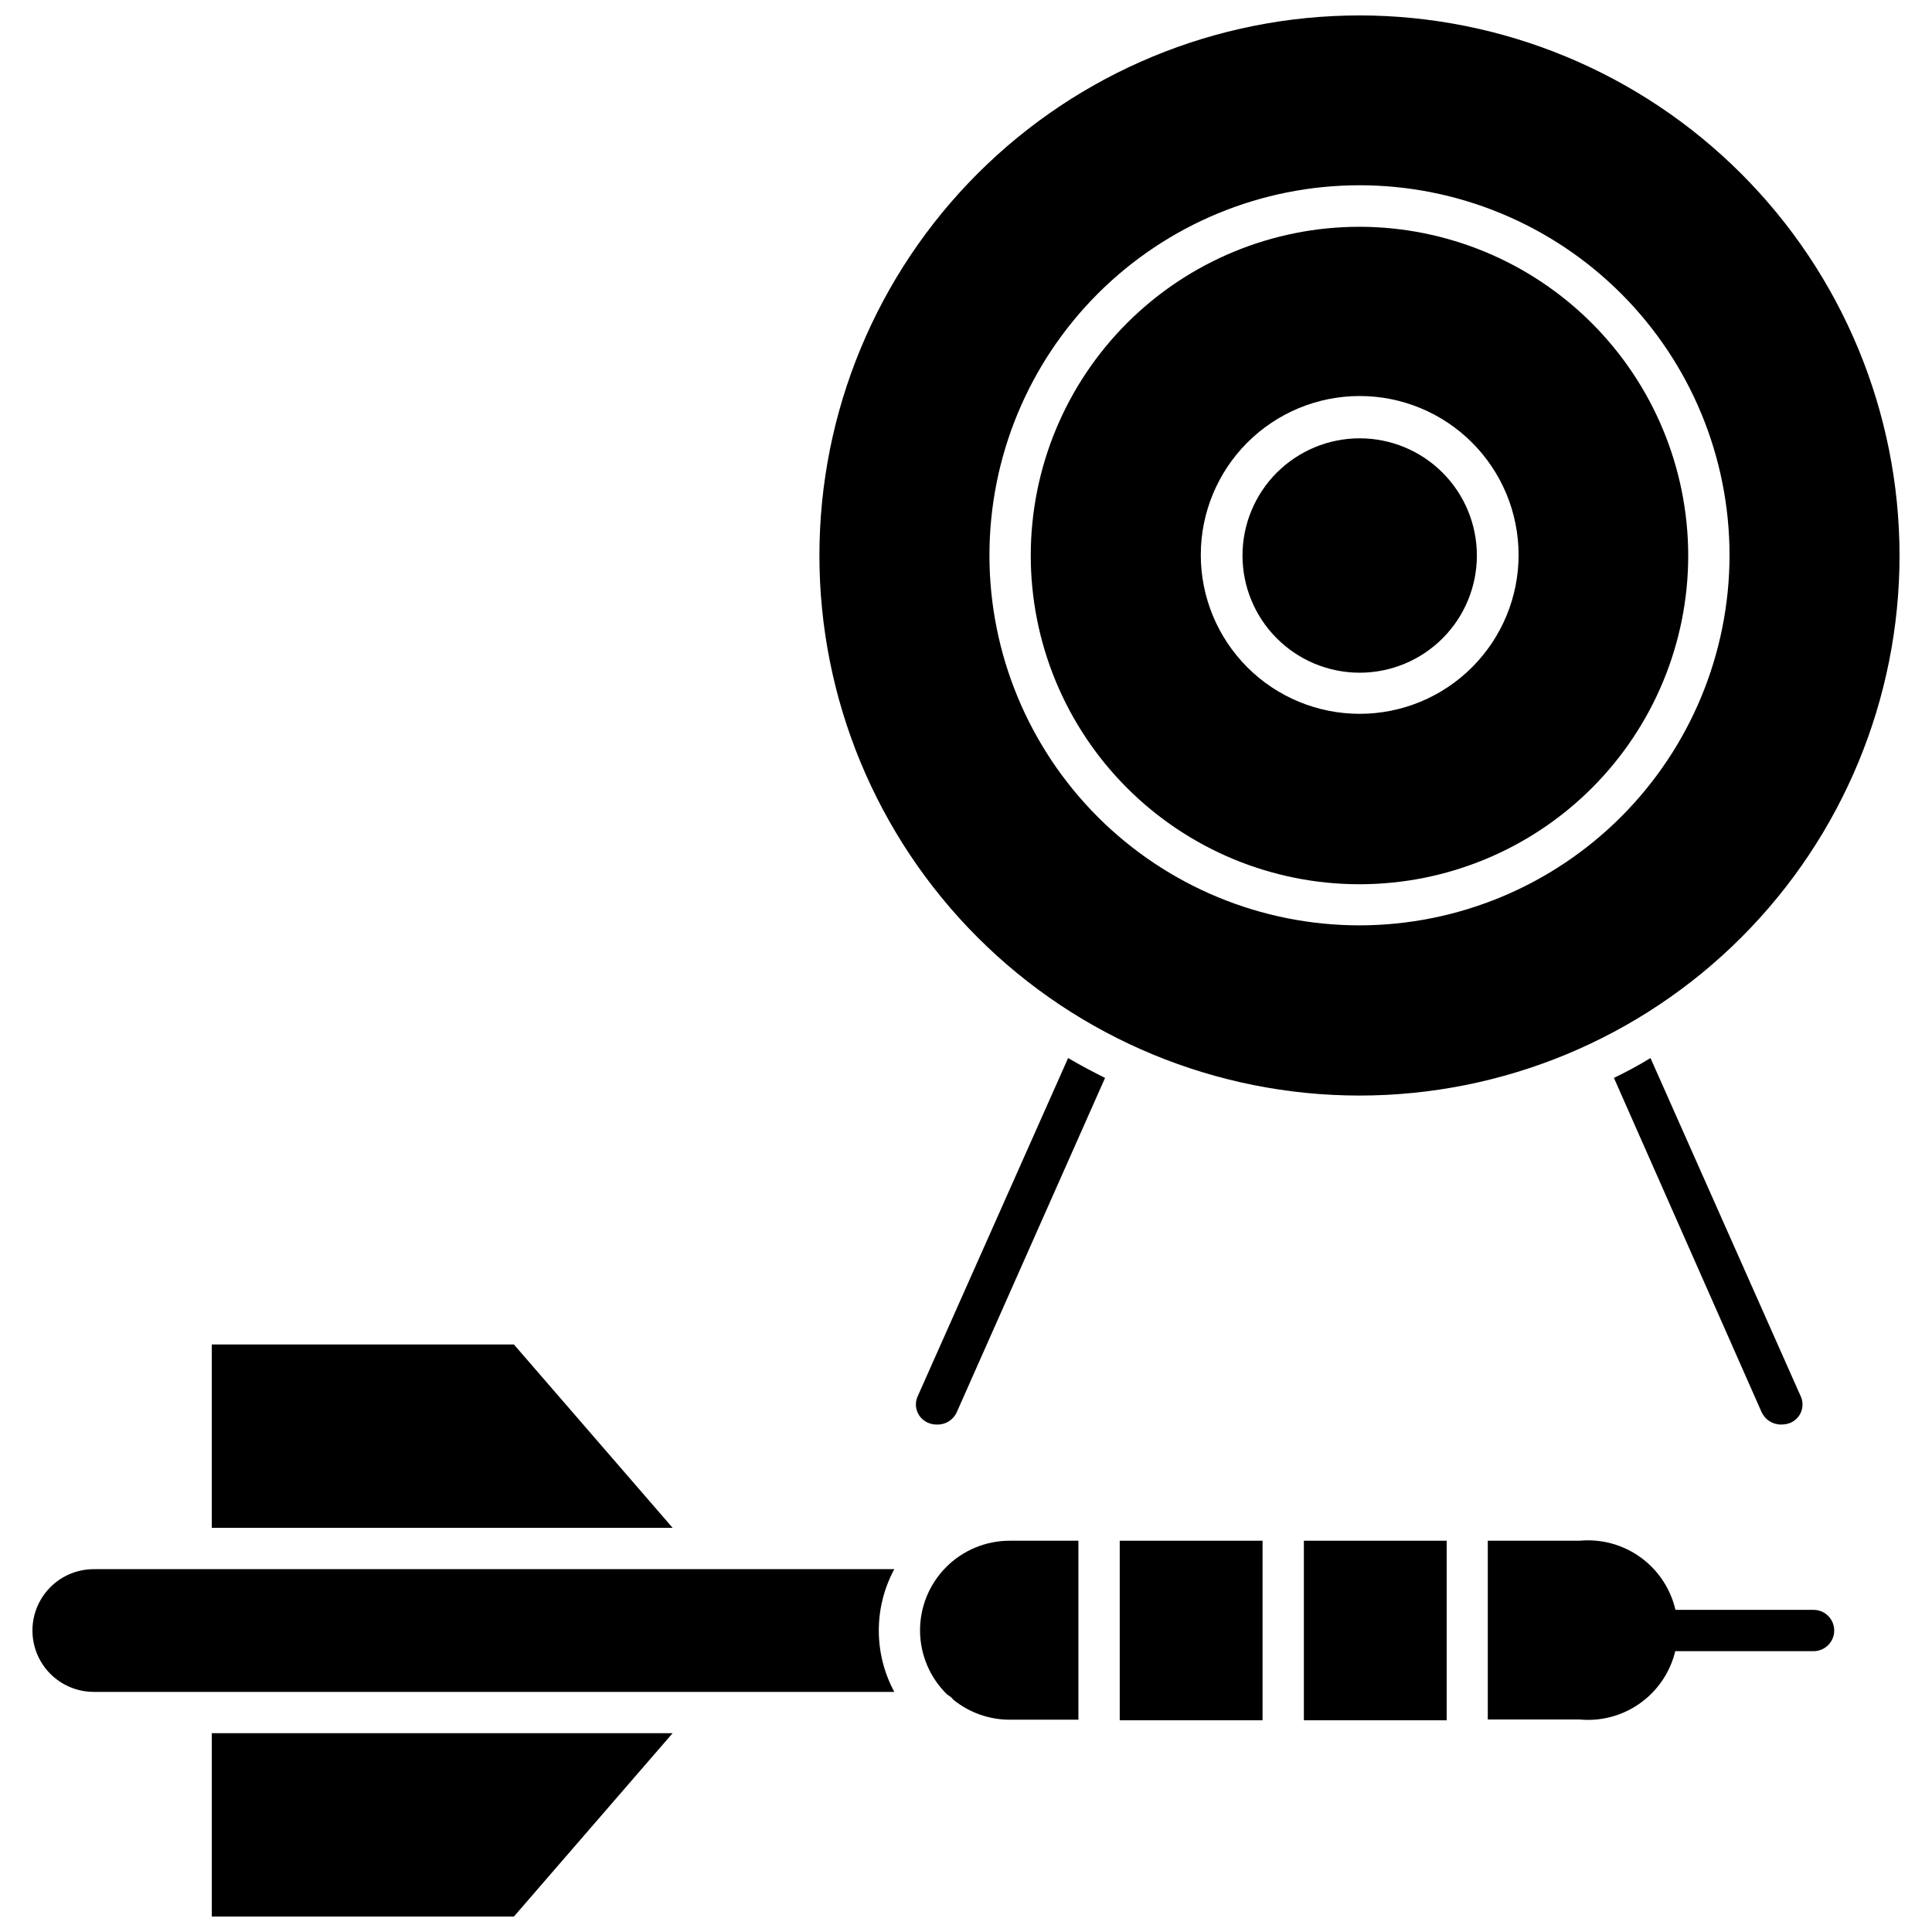
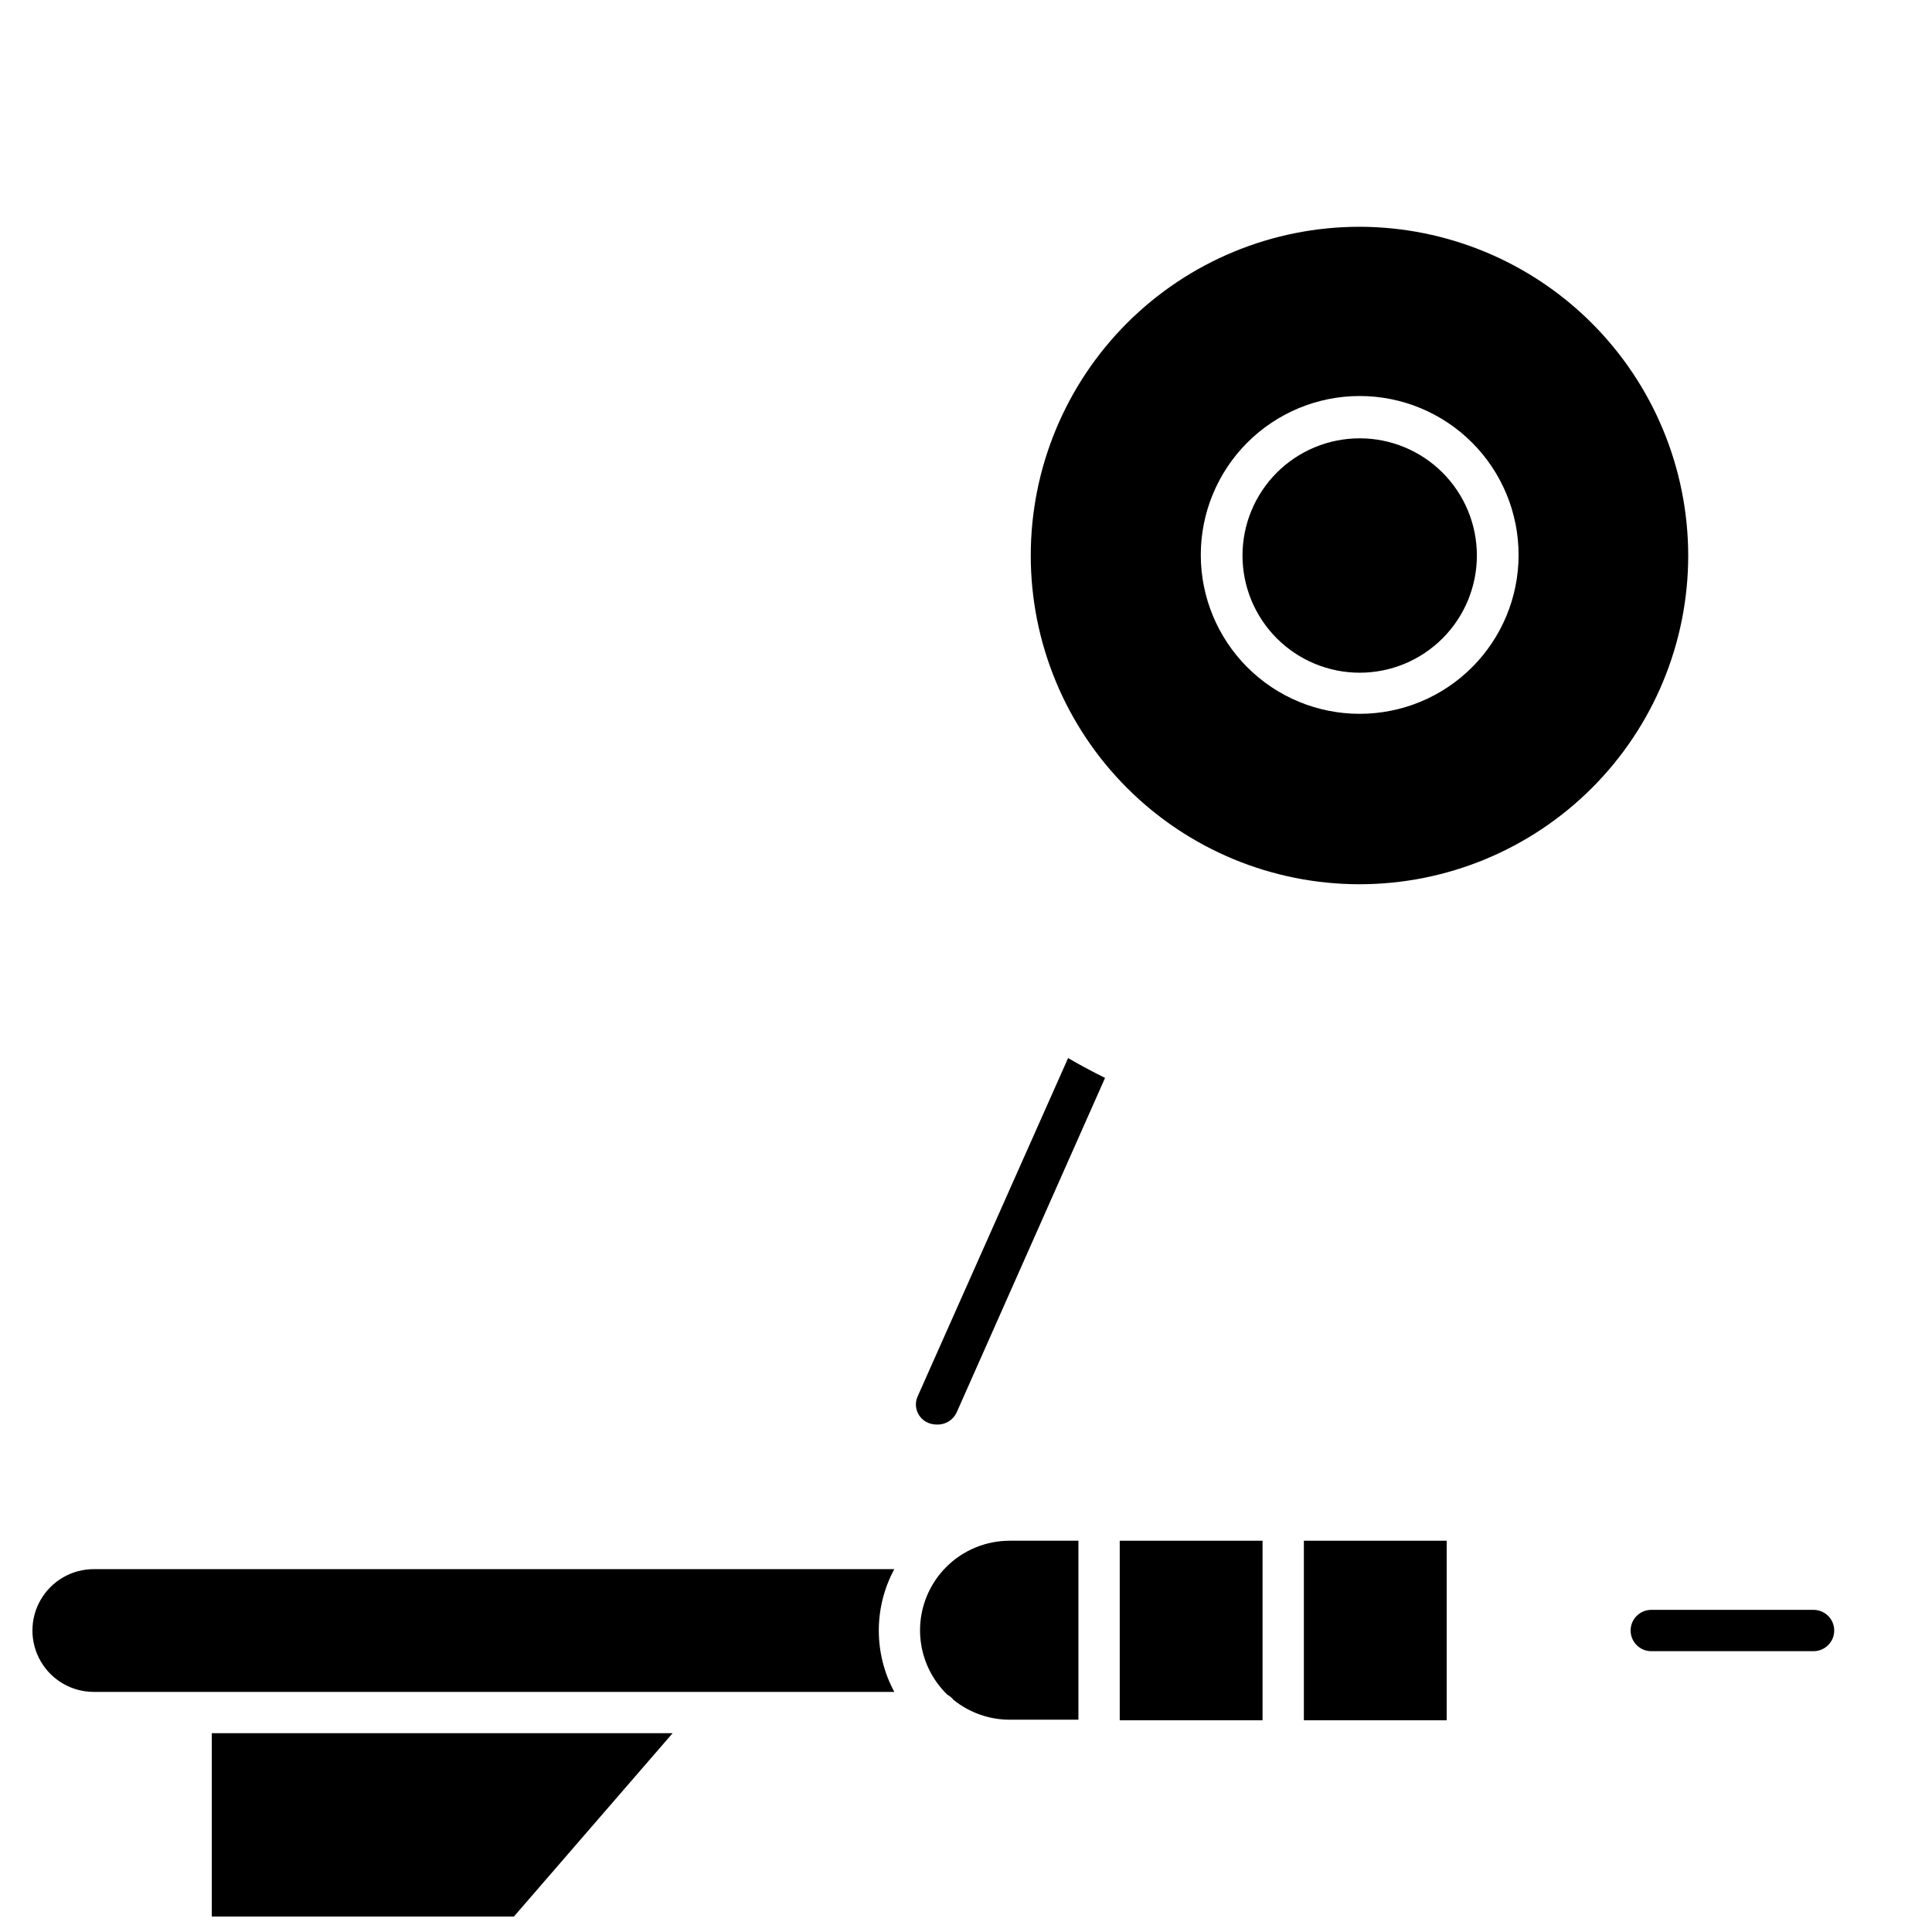
<svg xmlns="http://www.w3.org/2000/svg" width="800px" height="800px" version="1.1" viewBox="144 144 512 512">
  <defs>
    <clipPath id="b">
      <path d="m200 603h123v48.902h-123z" />
    </clipPath>
    <clipPath id="a">
-       <path d="m361 148.09h287v286.91h-287z" />
-     </clipPath>
+       </clipPath>
  </defs>
-   <path d="m618.4 521.09c-0.723 0.285-1.488 0.426-2.262 0.422-2.238 0.07-4.305-1.191-5.266-3.211l-39.164-88.645c3.367-1.633 6.527-3.316 9.688-5.266l39.742 89.488c0.648 1.312 0.723 2.836 0.203 4.203-0.52 1.367-1.586 2.457-2.941 3.008z" />
  <path d="m436.85 429.66-39.324 88.645c-0.938 2.039-3.019 3.309-5.262 3.211-0.758 0.008-1.512-0.133-2.211-0.422-1.367-0.539-2.445-1.625-2.973-2.996-0.531-1.367-0.465-2.894 0.184-4.215l39.797-89.488c3.312 1.949 6.523 3.633 9.789 5.266z" />
  <path d="m381 592.37c-5.477-10.152-5.477-22.379 0-32.531h-212.14c-5.812 0-11.18 3.102-14.086 8.133-2.906 5.035-2.906 11.234 0 16.266 2.906 5.035 8.273 8.133 14.086 8.133z" />
  <g clip-path="url(#b)">
    <path d="m200.13 651.9h80.062l42.059-48.586h-122.12z" />
  </g>
  <path d="m429.79 552.31h-18.16c-6.348-0.016-12.441 2.508-16.914 7.012-4.473 4.508-6.957 10.613-6.894 16.961s2.664 12.406 7.227 16.824c0.633 0.34 1.188 0.805 1.633 1.367 4.231 3.418 9.508 5.273 14.949 5.266h18.16z" />
  <path d="m489.54 552.31h37.848v47.586h-37.848z" />
-   <path d="m562.6 552.31h-24.32v47.375h24.32c6.668 0.633 13.293-1.582 18.25-6.09 4.953-4.508 7.777-10.898 7.777-17.598 0-6.699-2.824-13.086-7.777-17.594-4.957-4.512-11.582-6.723-18.25-6.094z" />
-   <path d="m280.19 500.3h-80.062v48.586h122.12z" />
  <path d="m440.74 552.31h37.848v47.586h-37.848z" />
  <path d="m504.33 204.1c-23.109-0.016-45.281 9.156-61.629 25.492-16.348 16.336-25.535 38.496-25.539 61.609-0.008 23.109 9.172 45.277 25.516 61.617 16.34 16.344 38.508 25.523 61.617 25.516 23.113-0.004 45.273-9.191 61.609-25.539 16.336-16.348 25.508-38.52 25.492-61.629-0.043-23.078-9.227-45.199-25.547-61.52-16.32-16.32-38.441-25.504-61.52-25.547zm0 129.07c-11.168 0-21.879-4.434-29.777-12.332-7.894-7.898-12.332-18.609-12.332-29.777s4.438-21.879 12.332-29.777c7.898-7.898 18.609-12.336 29.777-12.336s21.883 4.438 29.777 12.336c7.898 7.898 12.336 18.609 12.336 29.777s-4.438 21.879-12.336 29.777c-7.894 7.898-18.609 12.332-29.777 12.332z" />
  <g clip-path="url(#a)">
    <path d="m504.33 148.09c-37.965-0.016-74.379 15.059-101.23 41.895-26.855 26.84-41.941 63.25-41.945 101.21-0.008 37.965 15.074 74.375 41.918 101.22 26.848 26.844 63.258 41.926 101.22 41.918 37.965-0.004 74.375-15.09 101.21-41.945 26.84-26.852 41.91-63.266 41.895-101.23-0.043-37.934-15.129-74.301-41.949-101.12-26.824-26.824-63.191-41.91-101.12-41.953zm0 241.14c-26.012 0.012-50.961-10.309-69.363-28.691-18.402-18.387-28.746-43.328-28.754-69.34-0.012-26.012 10.316-50.965 28.703-69.359 18.387-18.398 43.332-28.738 69.344-28.742 26.012-0.008 50.961 10.324 69.355 28.715s28.73 43.34 28.73 69.352c-0.027 25.992-10.363 50.91-28.734 69.293-18.375 18.383-43.289 28.73-69.281 28.773z" />
  </g>
  <path d="m504.33 260.16c-8.234 0-16.137 3.269-21.961 9.094-5.824 5.824-9.094 13.727-9.094 21.961 0 8.238 3.269 16.137 9.094 21.961 5.824 5.824 13.727 9.098 21.961 9.098 8.238 0 16.137-3.273 21.961-9.098 5.824-5.824 9.098-13.723 9.098-21.961 0-8.234-3.273-16.137-9.098-21.961-5.824-5.824-13.723-9.094-21.961-9.094z" />
  <path d="m624.61 581.58h-43.004c-3.023 0-5.477-2.453-5.477-5.477 0-3.023 2.453-5.473 5.477-5.473h43.008-0.004c3.023 0 5.477 2.449 5.477 5.473 0 3.023-2.453 5.477-5.477 5.477z" />
</svg>